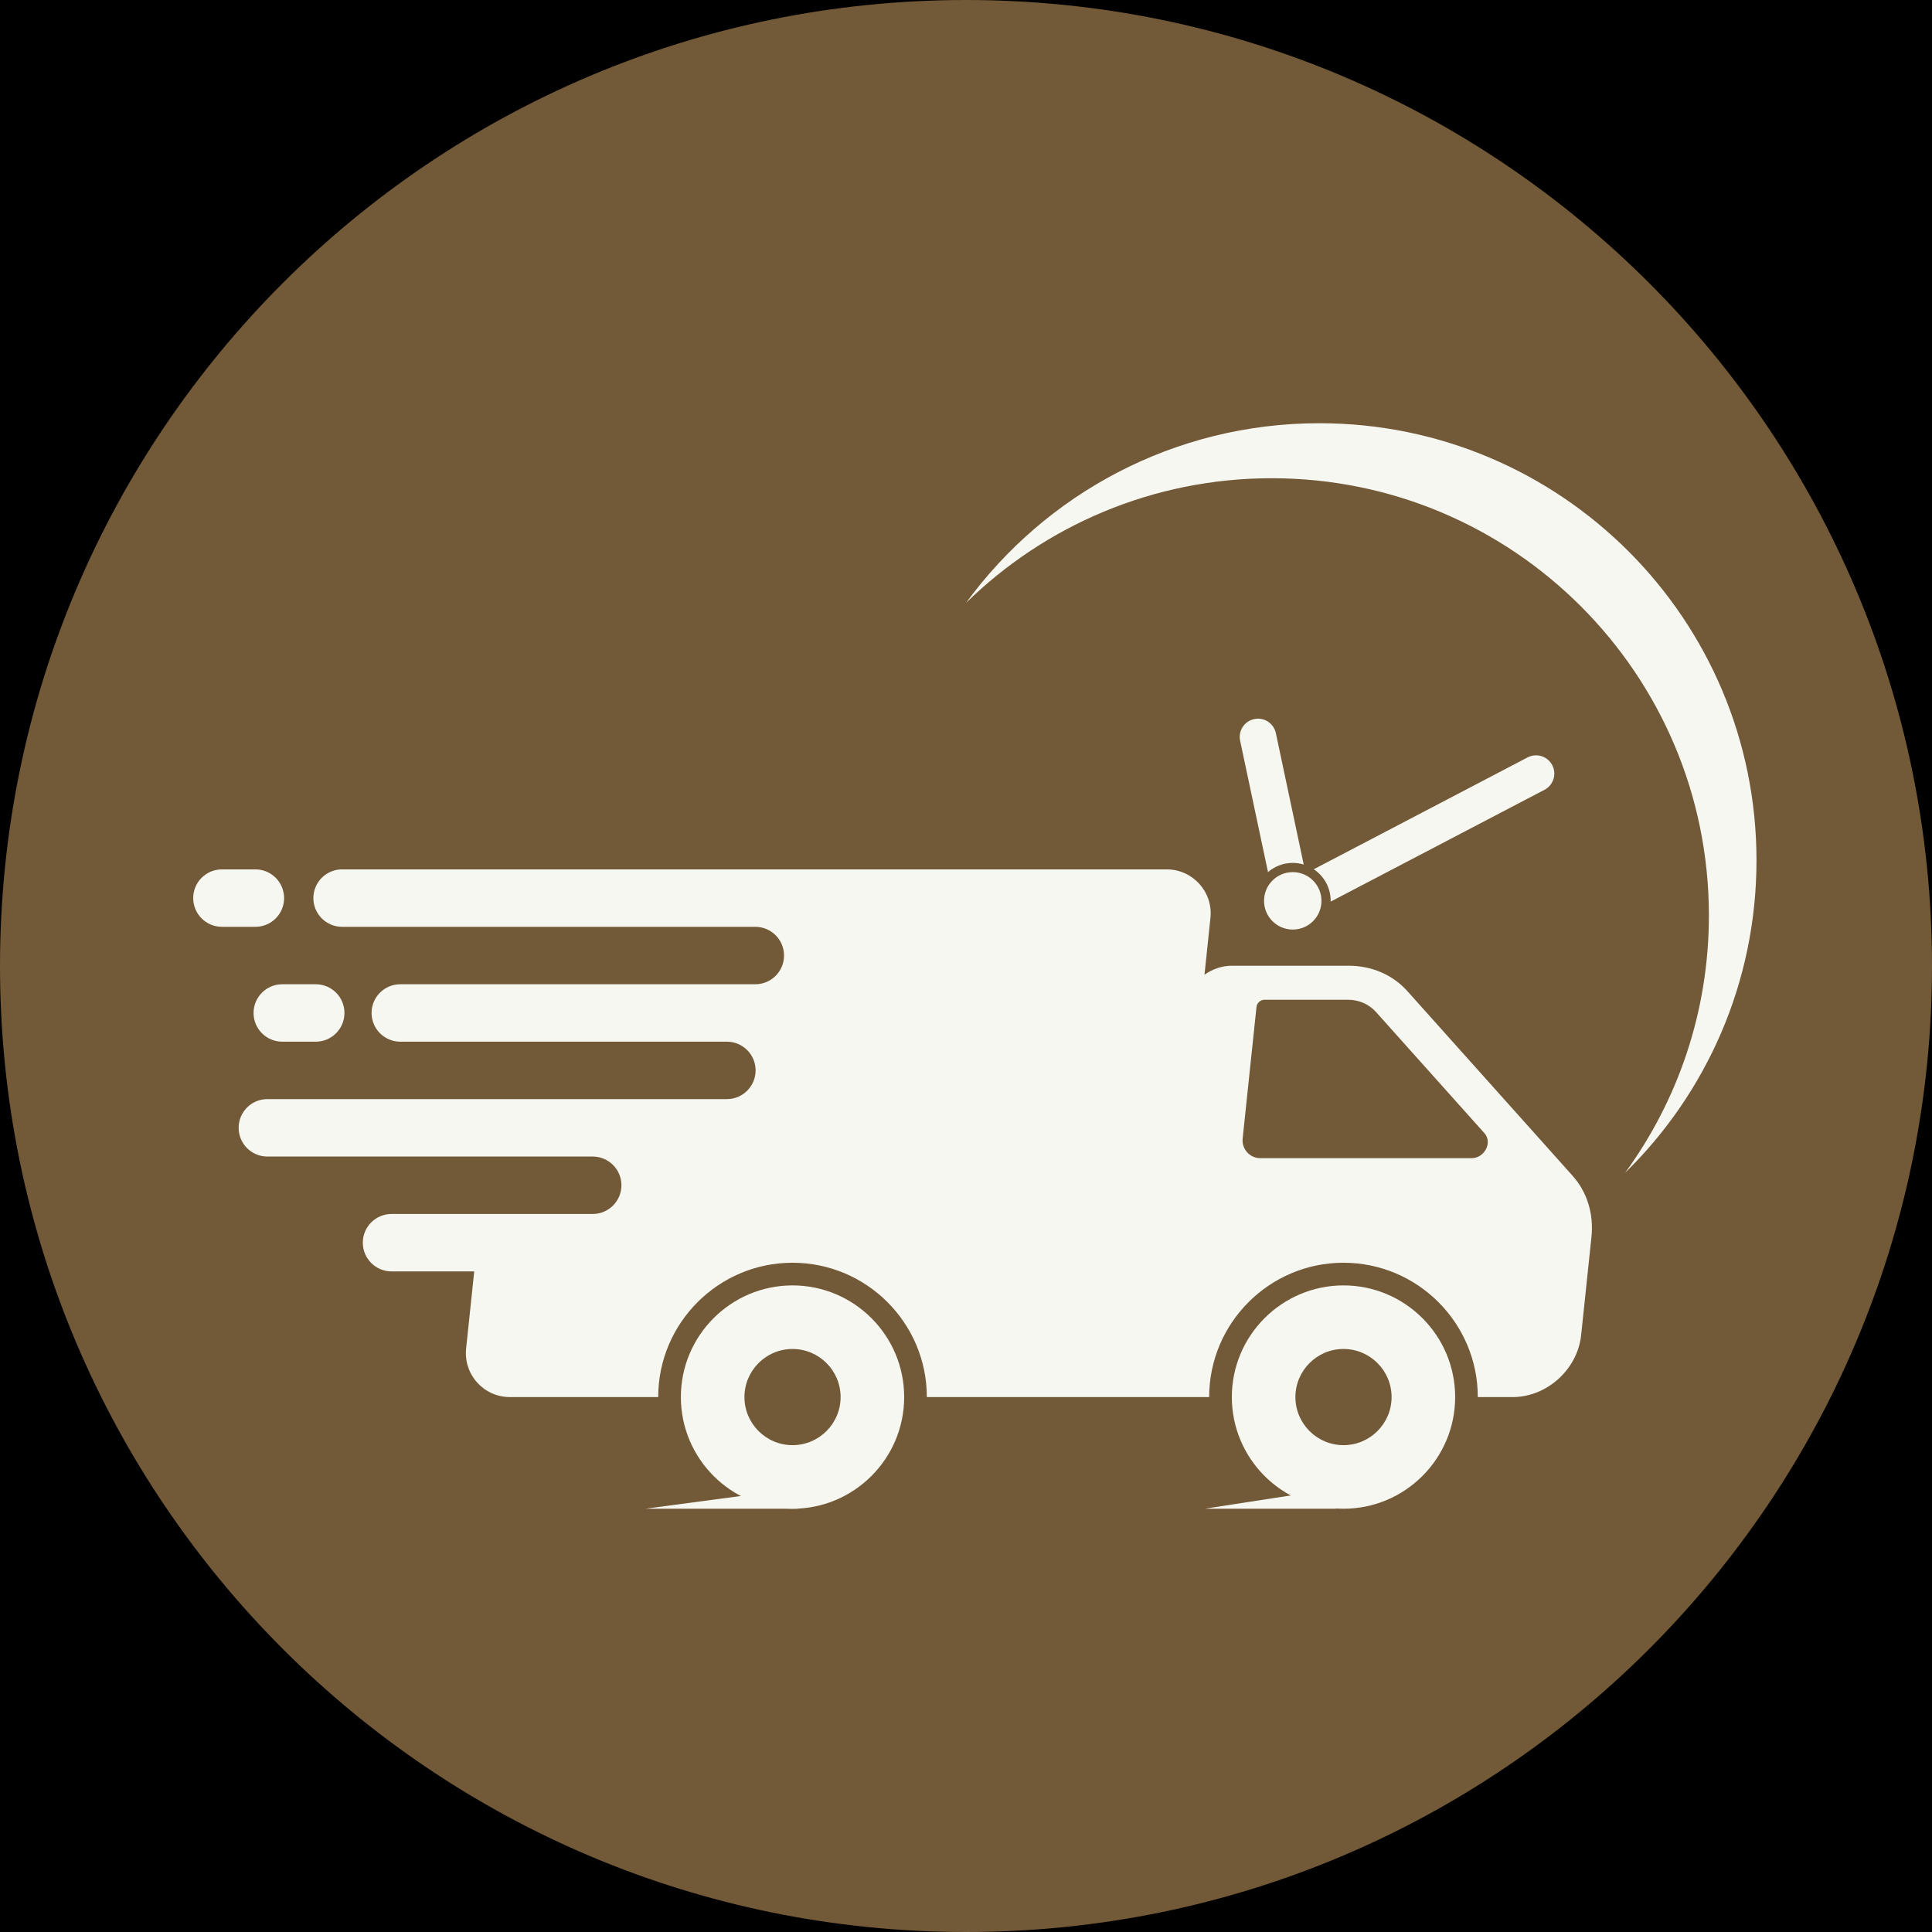
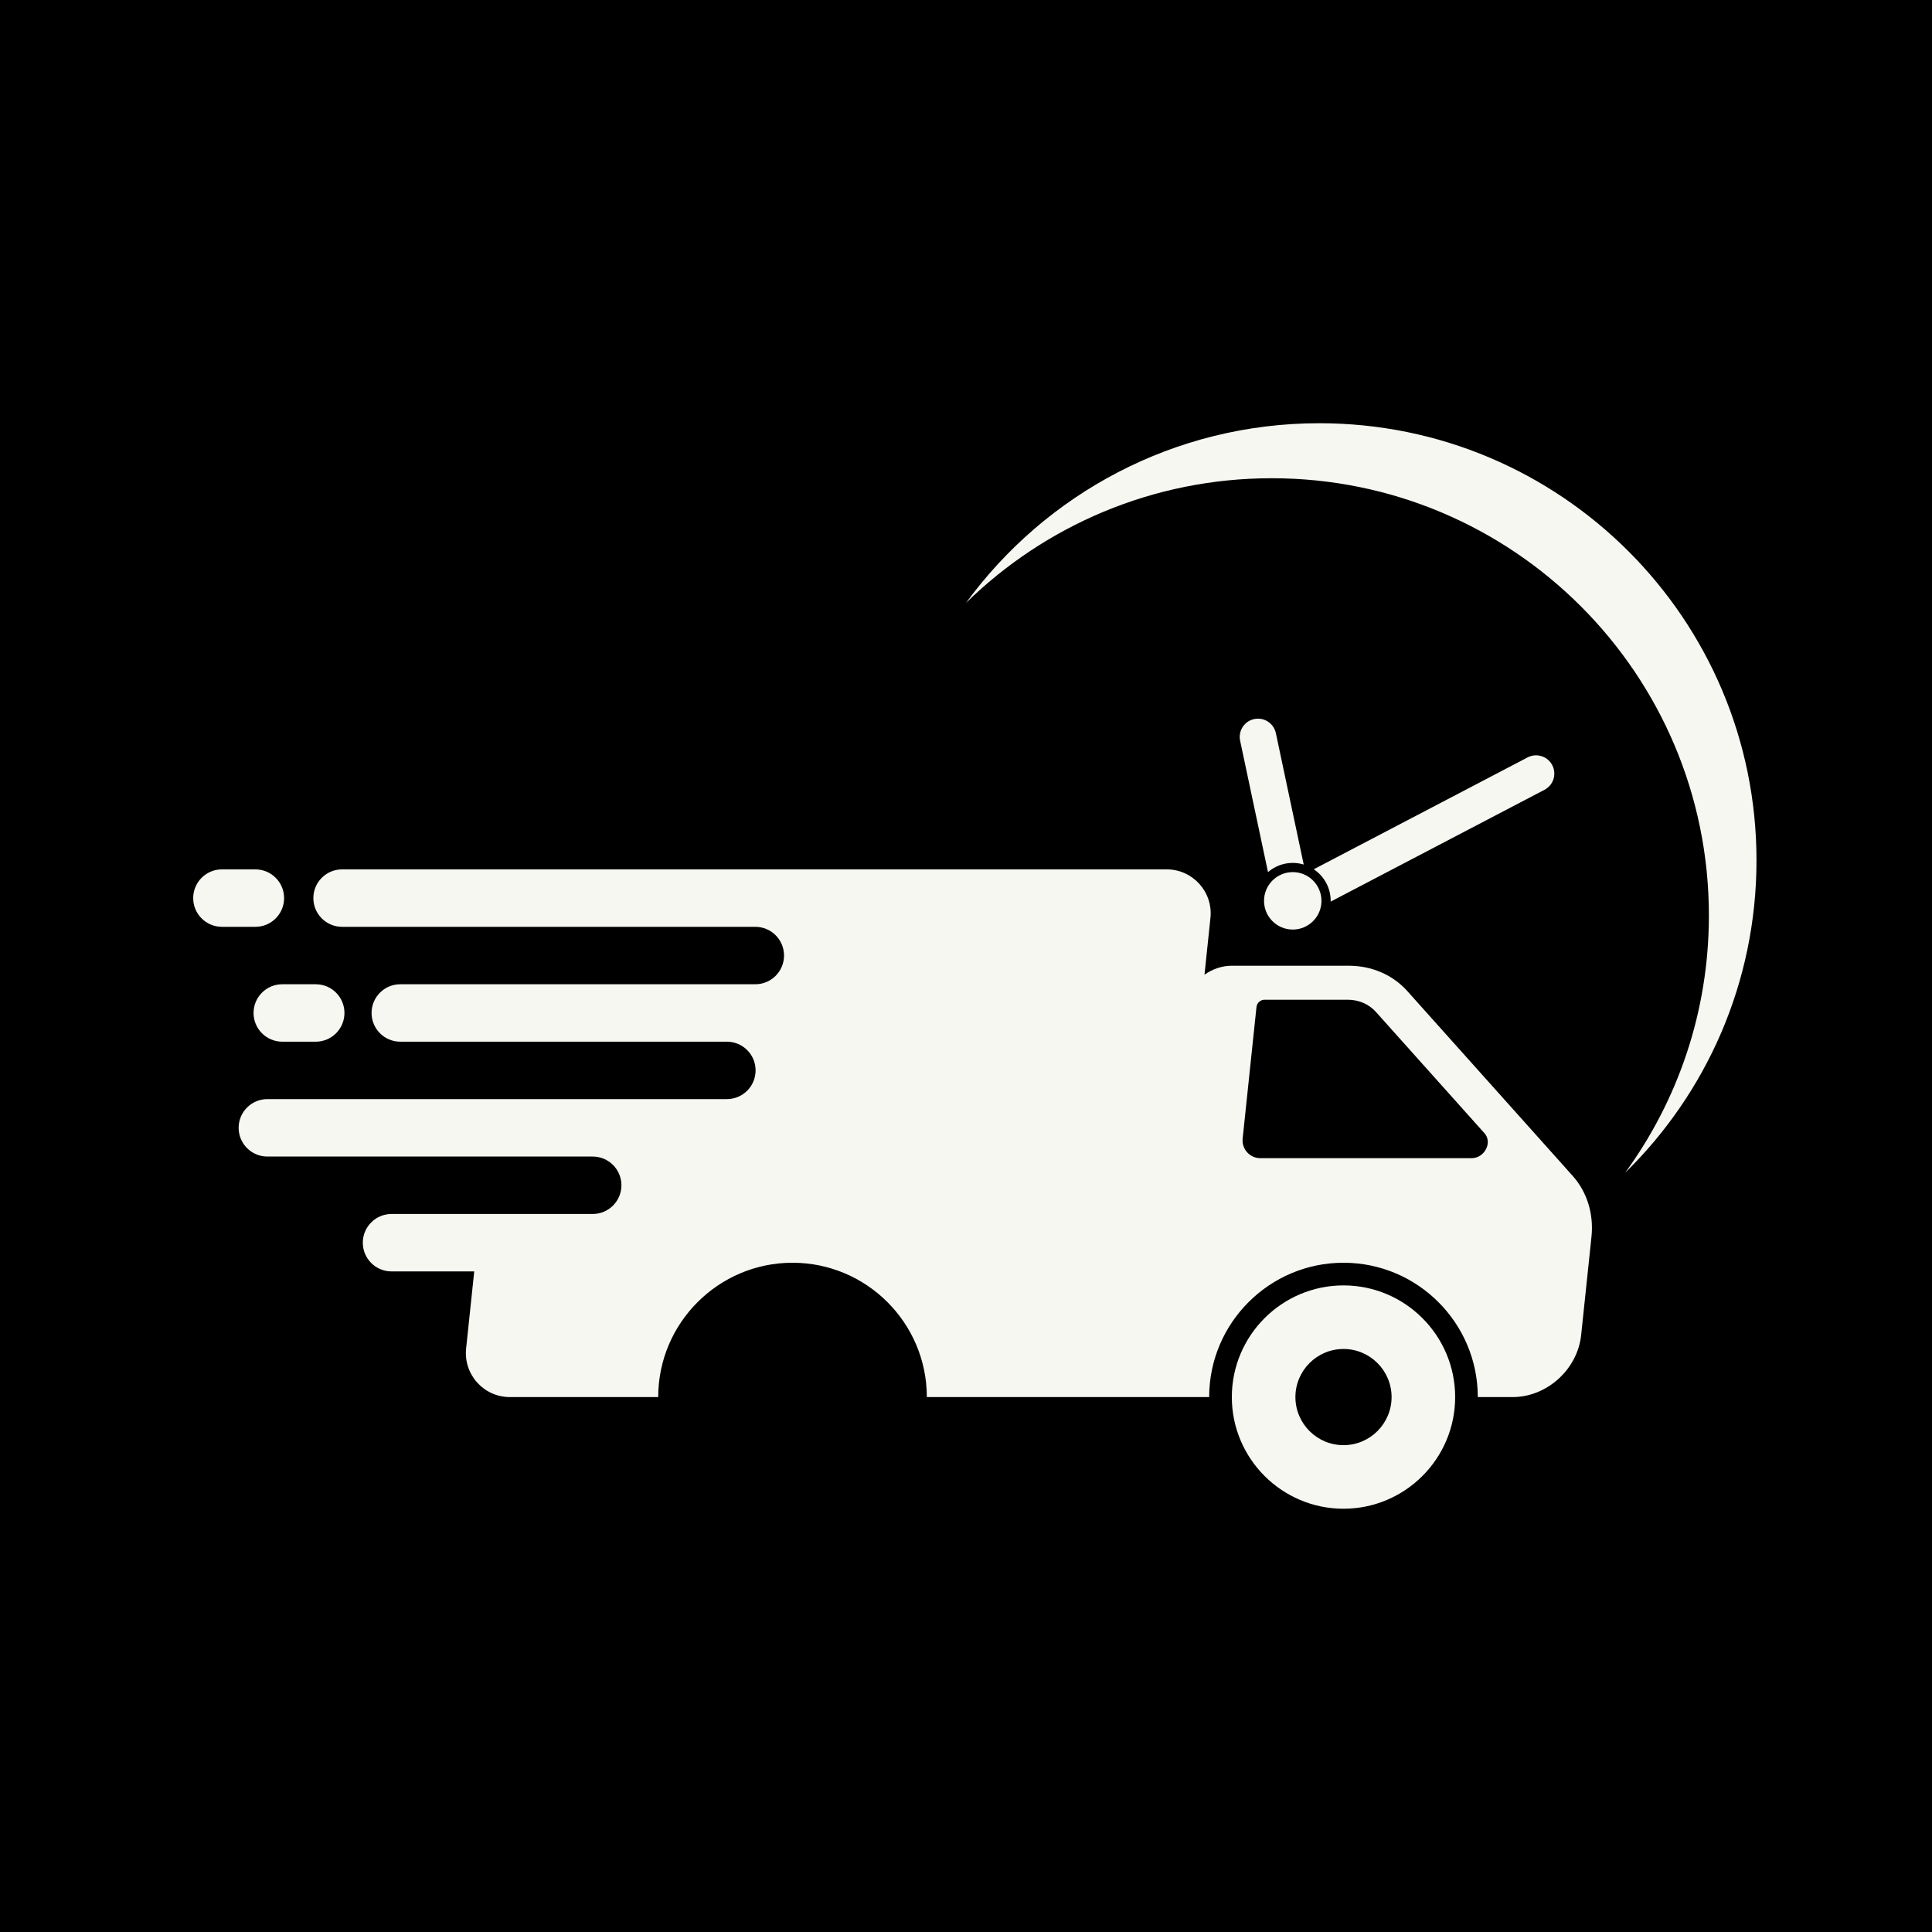
<svg xmlns="http://www.w3.org/2000/svg" version="1.0" preserveAspectRatio="xMidYMid meet" height="500" viewBox="0 0 375 375" zoomAndPan="magnify" width="500">
  <defs>
    <clipPath id="30da176eb7">
-       <path clip-rule="nonzero" d="M 187.5 0 C 83.945 0 0 83.945 0 187.5 C 0 291.055 83.945 375 187.5 375 C 291.055 375 375 291.055 375 187.5 C 375 83.945 291.055 0 187.5 0 Z M 187.5 0" />
-     </clipPath>
+       </clipPath>
    <clipPath id="6a4bb4f305">
      <path clip-rule="nonzero" d="M 239 249.379 L 282.613 249.379 L 282.613 292.809 L 239 292.809 Z M 239 249.379" />
    </clipPath>
    <clipPath id="78fbd80ac5">
      <path clip-rule="nonzero" d="M 132.137 249.379 L 175.633 249.379 L 175.633 292.809 L 132.137 292.809 Z M 132.137 249.379" />
    </clipPath>
    <clipPath id="6c596cbb45">
      <path clip-rule="nonzero" d="M 37.5 168 L 56 168 L 56 180 L 37.5 180 Z M 37.5 168" />
    </clipPath>
    <clipPath id="714c62d9d8">
      <path clip-rule="nonzero" d="M 187.391 82.148 L 340.934 82.148 L 340.934 227.922 L 187.391 227.922 Z M 187.391 82.148" />
    </clipPath>
    <clipPath id="07a651c989">
-       <path clip-rule="nonzero" d="M 125.082 288.762 L 155 288.762 L 155 292.809 L 125.082 292.809 Z M 125.082 288.762" />
-     </clipPath>
+       </clipPath>
    <clipPath id="f509b4e755">
      <path clip-rule="nonzero" d="M 233.824 288.762 L 259.395 288.762 L 259.395 292.809 L 233.824 292.809 Z M 233.824 288.762" />
    </clipPath>
  </defs>
  <rect fill-opacity="1" height="450" y="-37.5" fill="#ffffff" width="450" x="-37.5" />
  <rect fill-opacity="1" height="450" y="-37.5" fill="#000000" width="450" x="-37.5" />
  <g clip-path="url(#30da176eb7)">
    <rect fill-opacity="1" height="450" y="-37.5" fill="#725937" width="450" x="-37.5" />
  </g>
  <path fill-rule="nonzero" fill-opacity="1" d="M 285.629 224.801 L 244.637 224.801 C 242.586 224.801 240.984 223.023 241.199 220.984 L 243.883 195.453 C 243.965 194.676 244.66 194.047 245.438 194.047 L 261.598 194.047 C 263.742 194.047 265.703 194.898 267.062 196.41 L 288.141 219.965 C 289.734 221.75 288.152 224.801 285.629 224.801 Z M 305.23 228.207 L 273.16 192.367 C 270.344 189.219 266.258 187.449 261.801 187.449 L 239.086 187.449 C 237.16 187.449 235.316 188.102 233.789 189.195 L 234.945 178.172 C 235.477 173.133 231.523 168.746 226.461 168.746 L 66.398 168.746 C 63.32 168.746 60.824 171.242 60.824 174.32 C 60.824 177.398 63.32 179.895 66.398 179.895 L 146.605 179.895 C 149.688 179.895 152.18 182.391 152.18 185.469 C 152.18 188.547 149.688 191.043 146.605 191.043 L 77.695 191.043 C 74.617 191.043 72.121 193.535 72.121 196.613 C 72.121 199.695 74.617 202.191 77.695 202.191 L 141.086 202.191 C 144.164 202.191 146.66 204.684 146.66 207.762 C 146.66 210.84 144.164 213.336 141.086 213.336 L 51.895 213.336 C 48.816 213.336 46.32 215.832 46.32 218.91 C 46.32 221.988 48.816 224.484 51.895 224.484 L 115.043 224.484 C 118.121 224.484 120.617 226.98 120.617 230.059 C 120.617 233.137 118.121 235.633 115.043 235.633 L 75.996 235.633 C 72.918 235.633 70.422 238.129 70.422 241.207 C 70.422 244.285 72.918 246.781 75.996 246.781 L 92.047 246.781 L 90.473 261.746 C 89.945 266.785 93.895 271.172 98.961 271.172 L 127.758 271.172 C 127.758 256.793 139.453 245.098 153.828 245.098 C 168.203 245.098 179.898 256.793 179.898 271.172 L 234.699 271.172 C 234.699 256.793 246.395 245.098 260.773 245.098 C 275.145 245.098 286.84 256.793 286.84 271.172 L 293.613 271.172 C 300.254 271.172 306.199 265.789 306.898 259.148 L 308.902 240.078 C 309.371 235.625 308.051 231.355 305.23 228.207" fill="#f6f7f1" />
  <g clip-path="url(#6a4bb4f305)">
    <path fill-rule="nonzero" fill-opacity="1" d="M 260.773 280.504 C 255.625 280.504 251.438 276.316 251.438 271.172 C 251.438 266.023 255.625 261.836 260.773 261.836 C 265.918 261.836 270.105 266.023 270.105 271.172 C 270.105 276.316 265.918 280.504 260.773 280.504 Z M 260.773 249.496 C 248.82 249.496 239.098 259.219 239.098 271.172 C 239.098 283.121 248.82 292.844 260.773 292.844 C 272.723 292.844 282.445 283.121 282.445 271.172 C 282.445 259.219 272.723 249.496 260.773 249.496" fill="#f6f7f1" />
  </g>
  <g clip-path="url(#78fbd80ac5)">
-     <path fill-rule="nonzero" fill-opacity="1" d="M 153.828 280.504 C 148.684 280.504 144.496 276.316 144.496 271.172 C 144.496 266.023 148.684 261.836 153.828 261.836 C 158.977 261.836 163.16 266.023 163.16 271.172 C 163.16 276.316 158.977 280.504 153.828 280.504 Z M 153.828 249.496 C 141.879 249.496 132.156 259.219 132.156 271.172 C 132.156 283.121 141.879 292.844 153.828 292.844 C 165.777 292.844 175.5 283.121 175.5 271.172 C 175.5 259.219 165.777 249.496 153.828 249.496" fill="#f6f7f1" />
-   </g>
+     </g>
  <g clip-path="url(#6c596cbb45)">
    <path fill-rule="nonzero" fill-opacity="1" d="M 55.145 174.32 C 55.145 171.242 52.648 168.746 49.566 168.746 L 43.074 168.746 C 39.996 168.746 37.5 171.242 37.5 174.32 C 37.5 177.398 39.996 179.895 43.074 179.895 L 49.566 179.895 C 52.648 179.895 55.145 177.398 55.145 174.32" fill="#f6f7f1" />
  </g>
  <path fill-rule="nonzero" fill-opacity="1" d="M 49.215 196.613 C 49.215 199.695 51.711 202.191 54.789 202.191 L 61.285 202.191 C 64.363 202.191 66.859 199.695 66.859 196.613 C 66.859 193.535 64.363 191.043 61.285 191.043 L 54.789 191.043 C 51.711 191.043 49.215 193.535 49.215 196.613" fill="#f6f7f1" />
  <g clip-path="url(#714c62d9d8)">
    <path fill-rule="nonzero" fill-opacity="1" d="M 256.082 82.148 C 227.898 82.148 202.926 95.887 187.496 117.031 C 202.797 102.059 223.742 92.824 246.84 92.824 C 293.703 92.824 331.695 130.816 331.695 177.68 C 331.695 196.359 325.656 213.629 315.426 227.645 C 331.164 212.242 340.934 190.762 340.934 167 C 340.934 120.137 302.945 82.148 256.082 82.148" fill="#f6f7f1" />
  </g>
  <path fill-rule="nonzero" fill-opacity="1" d="M 256.496 174.855 C 256.496 177.934 254 180.426 250.926 180.426 C 247.844 180.426 245.348 177.934 245.348 174.855 C 245.348 171.773 247.844 169.277 250.926 169.277 C 254 169.277 256.496 171.773 256.496 174.855" fill="#f6f7f1" />
  <path fill-rule="nonzero" fill-opacity="1" d="M 301.289 148.512 C 300.379 146.777 298.238 146.105 296.504 147.012 L 255 168.723 C 256.98 170.043 258.285 172.293 258.285 174.855 C 258.285 174.902 258.281 174.953 258.281 175.004 L 299.789 153.297 C 301.523 152.391 302.195 150.246 301.289 148.512 Z M 243.441 139.57 C 241.523 139.977 240.301 141.859 240.707 143.773 L 246.117 169.277 C 247.406 168.164 249.086 167.488 250.926 167.488 C 251.664 167.488 252.379 167.602 253.051 167.805 L 247.645 142.305 C 247.238 140.387 245.355 139.164 243.441 139.57" fill="#f6f7f1" />
  <g clip-path="url(#07a651c989)">
    <path fill-rule="nonzero" fill-opacity="1" d="M 154.781 288.91 L 154.781 292.844 L 125.27 292.844 Z M 154.781 288.91" fill="#f6f7f1" />
  </g>
  <g clip-path="url(#f509b4e755)">
-     <path fill-rule="nonzero" fill-opacity="1" d="M 259.305 288.91 L 259.305 292.844 L 233.824 292.844 Z M 259.305 288.91" fill="#f6f7f1" />
-   </g>
+     </g>
</svg>